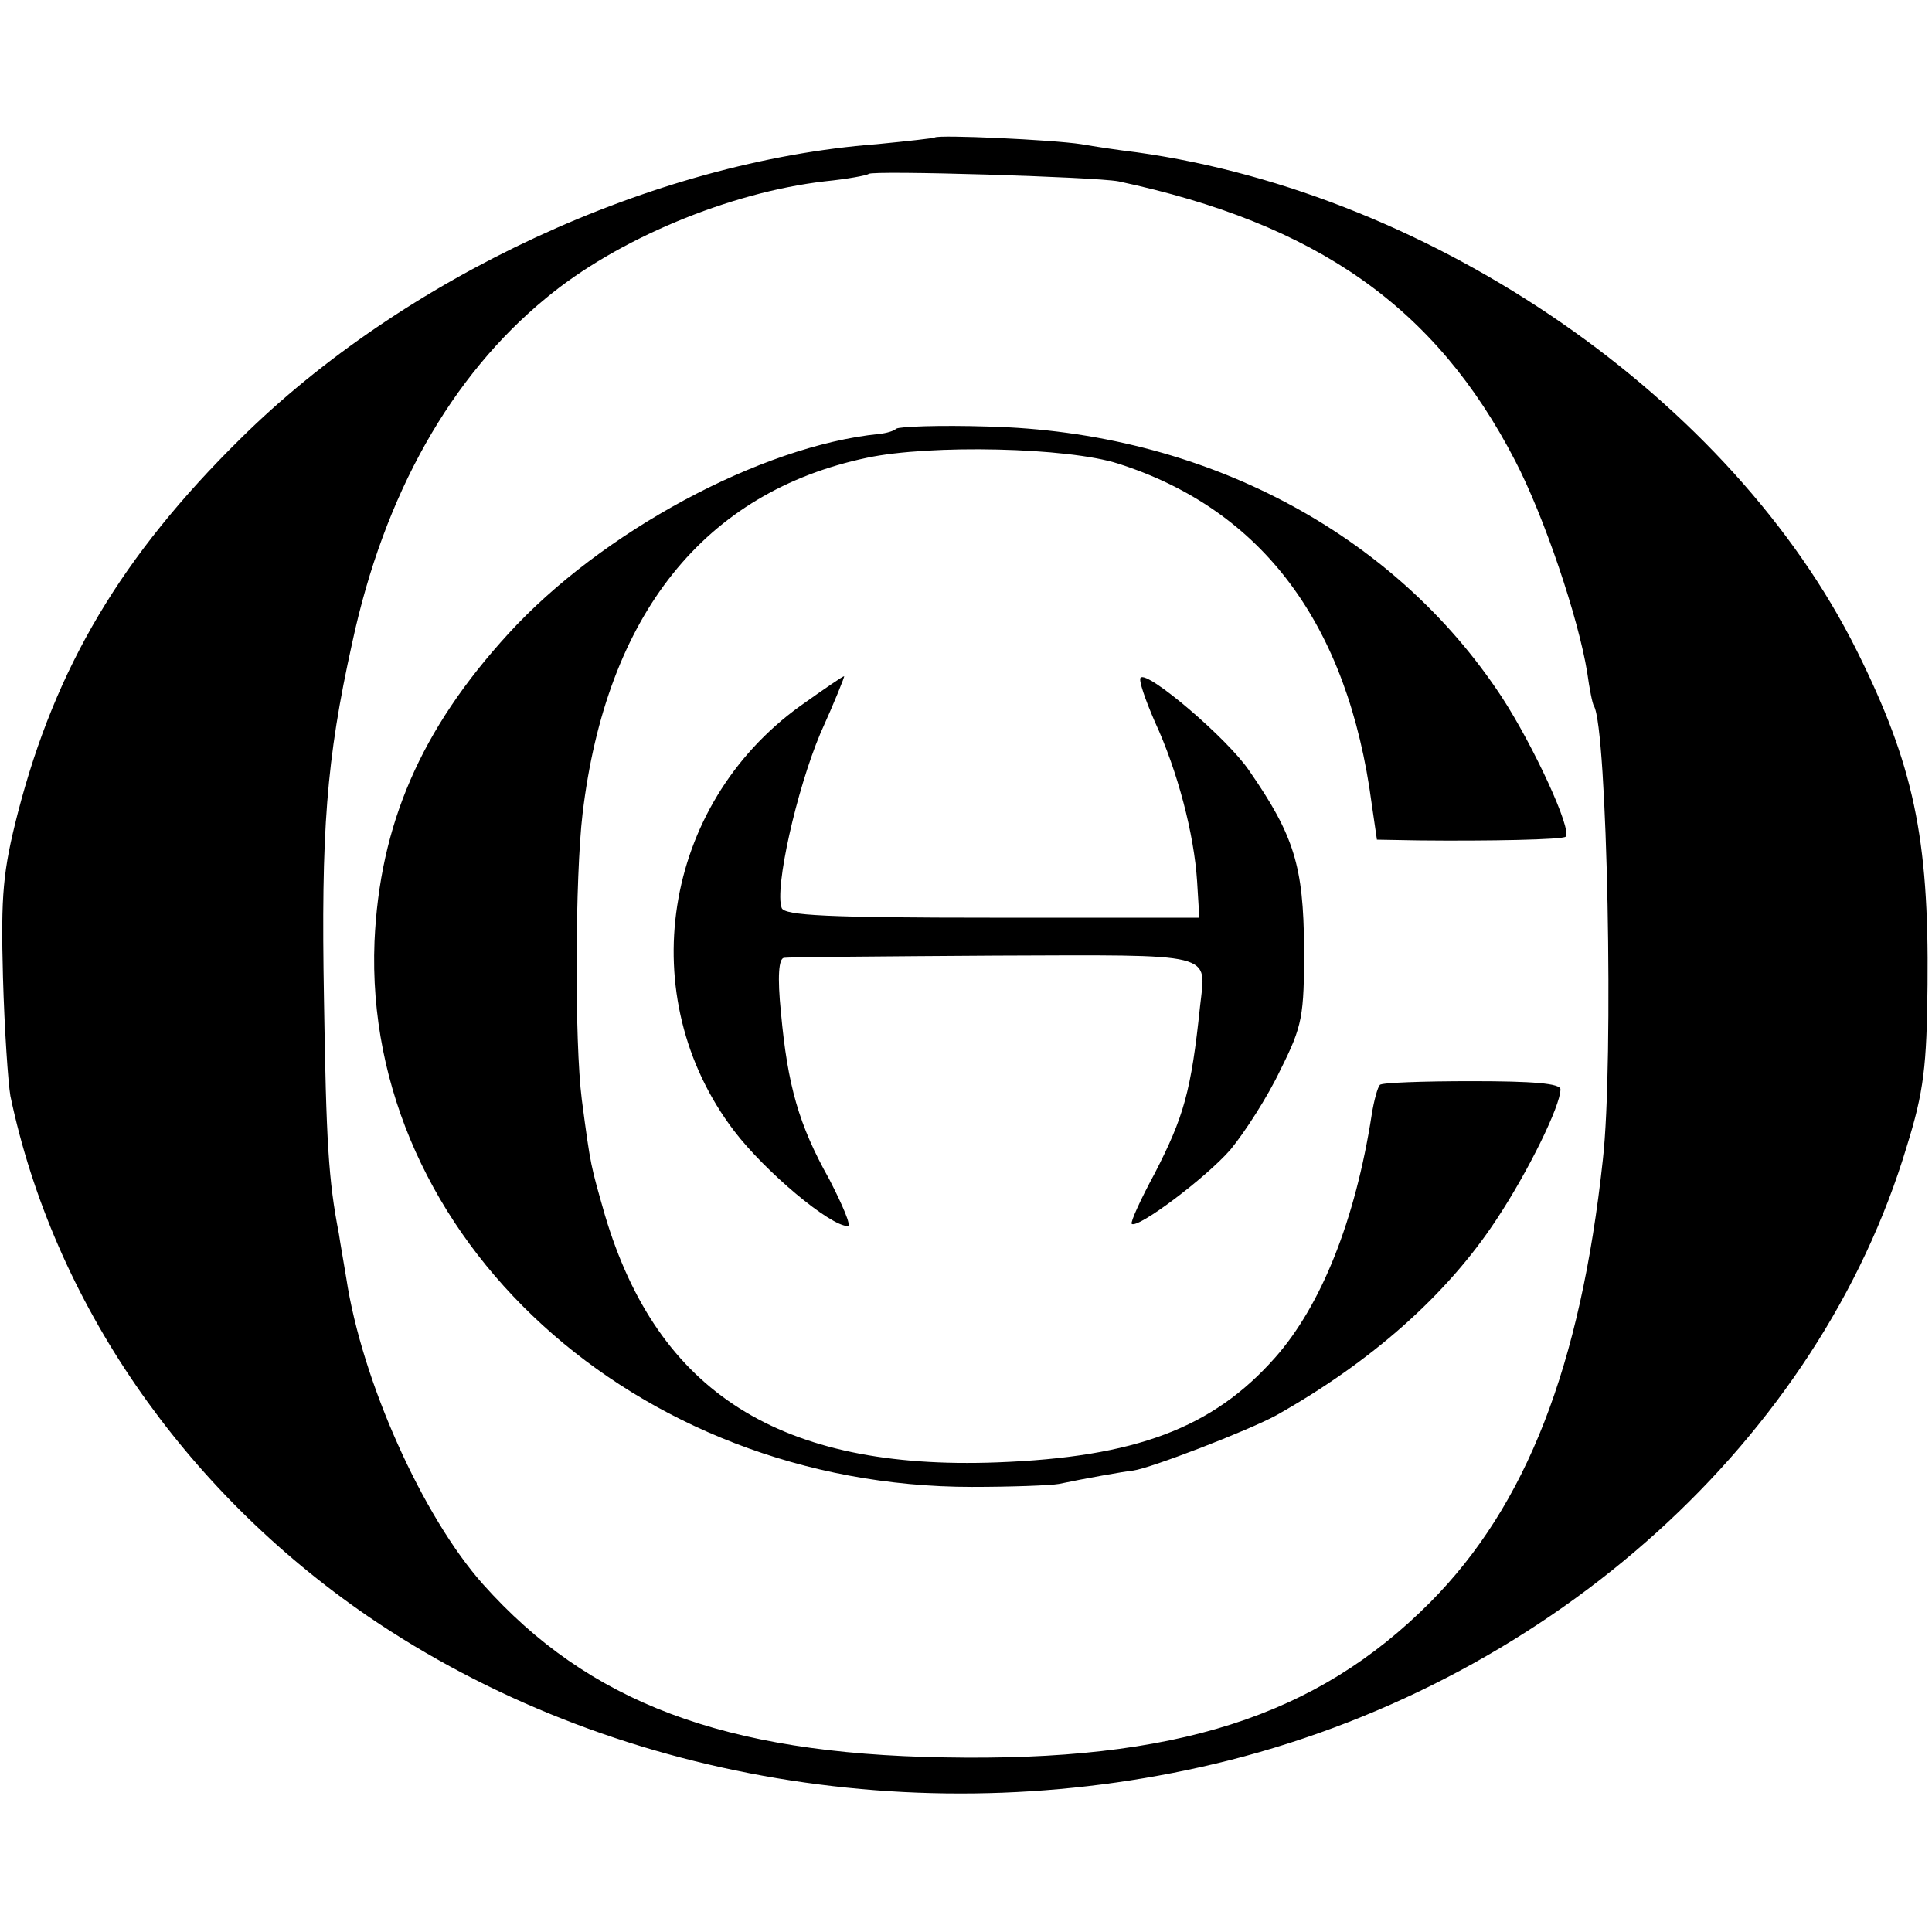
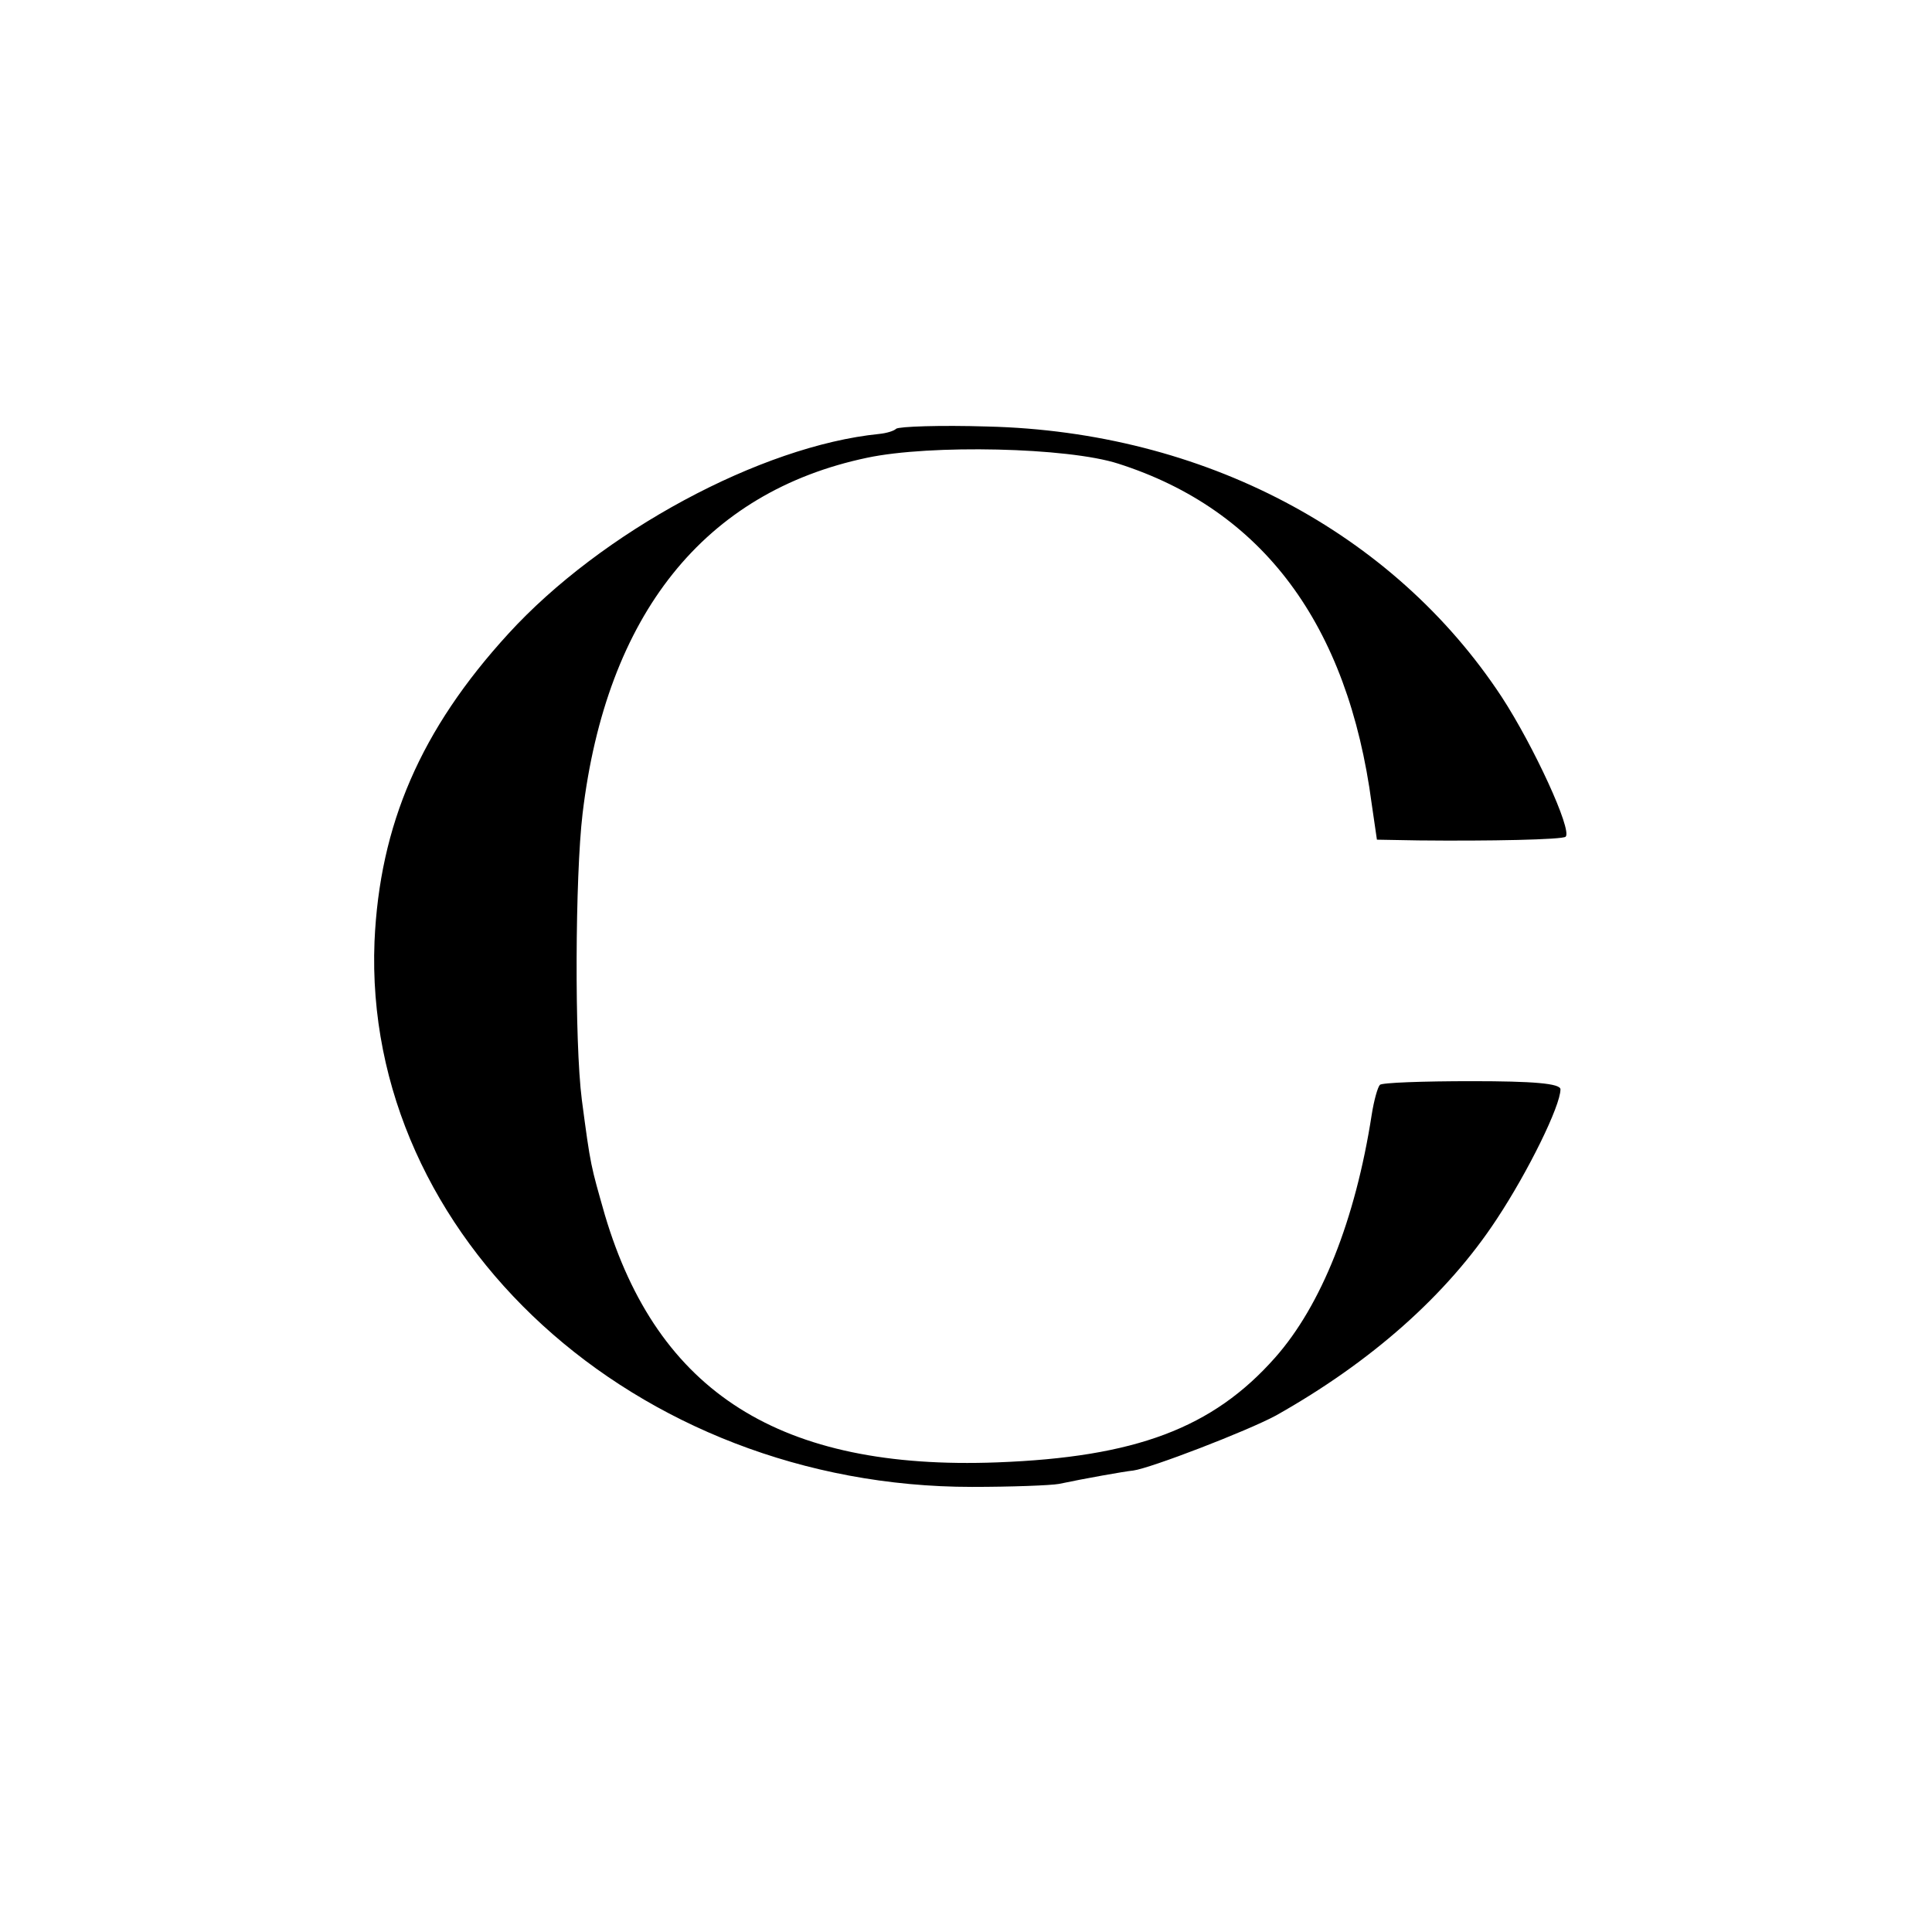
<svg xmlns="http://www.w3.org/2000/svg" version="1.0" width="260pt" height="260pt" viewBox="0 0 260 260" preserveAspectRatio="xMidYMid meet">
  <g transform="translate(0,260) scale(0.1,-0.1)" fill="#000000" stroke="none">
-     <path d="M1258 2415 c-1 -1 -37 -5 -78 -9 -301 -23 -637 -179 -857 -397 -159 -157 -248 -306 -299 -503 -20 -78 -23 -110 -20 -221 2 -71 7 -143 10 -160 58 -276 232 -529 481 -700 325 -222 758 -295 1159 -194 438 111 794 433 912 826 23 74 27 108 28 218 2 198 -19 296 -95 449 -168 338 -568 615 -969 671 -25 3 -58 8 -75 11 -39 6 -192 13 -197 9z m247 -59 c267 -57 427 -169 534 -376 39 -75 85 -211 97 -285 3 -22 7 -42 9 -45 18 -29 27 -480 12 -611 -30 -278 -103 -465 -232 -595 -153 -154 -343 -215 -655 -209 -296 5 -478 74 -620 233 -81 91 -163 273 -184 412 -3 19 -8 46 -10 60 -14 72 -17 123 -20 315 -4 226 3 322 38 480 43 200 133 359 261 464 95 79 246 142 375 157 30 3 57 8 59 10 6 5 304 -4 336 -10z" />
    <path d="M1206 2023 c-3 -3 -13 -6 -23 -7 -159 -16 -374 -132 -499 -269 -118 -129 -173 -257 -180 -414 -16 -398 351 -734 804 -734 53 0 106 2 117 4 33 7 89 17 100 18 23 3 153 53 192 74 128 72 230 162 297 264 43 65 86 153 86 175 0 8 -37 11 -119 11 -66 0 -122 -2 -124 -5 -3 -3 -8 -21 -11 -40 -22 -142 -68 -257 -130 -327 -84 -95 -188 -134 -374 -141 -292 -11 -457 94 -528 333 -19 67 -19 64 -31 155 -10 78 -9 301 1 385 32 268 164 433 383 479 85 18 270 14 338 -8 194 -62 309 -216 341 -458 l7 -48 56 -1 c95 -1 194 1 198 5 9 9 -43 122 -86 188 -146 222 -402 357 -692 364 -64 2 -119 0 -123 -3z" />
-     <path d="M1077 1650 c-186 -134 -226 -392 -89 -572 42 -55 129 -128 153 -128 5 0 -7 28 -25 63 -41 73 -56 126 -65 224 -5 49 -3 73 4 74 5 1 133 2 283 3 302 1 285 5 277 -68 -12 -115 -22 -149 -61 -225 -19 -35 -33 -66 -31 -68 8 -7 100 62 133 100 19 23 50 71 67 107 30 60 32 72 32 165 -1 109 -13 150 -74 238 -29 43 -137 135 -146 125 -3 -3 6 -29 19 -59 31 -67 53 -152 57 -215 l3 -49 -278 0 c-222 0 -280 3 -284 13 -10 26 20 159 52 235 19 42 33 77 32 77 -2 0 -28 -18 -59 -40z" />
  </g>
</svg>